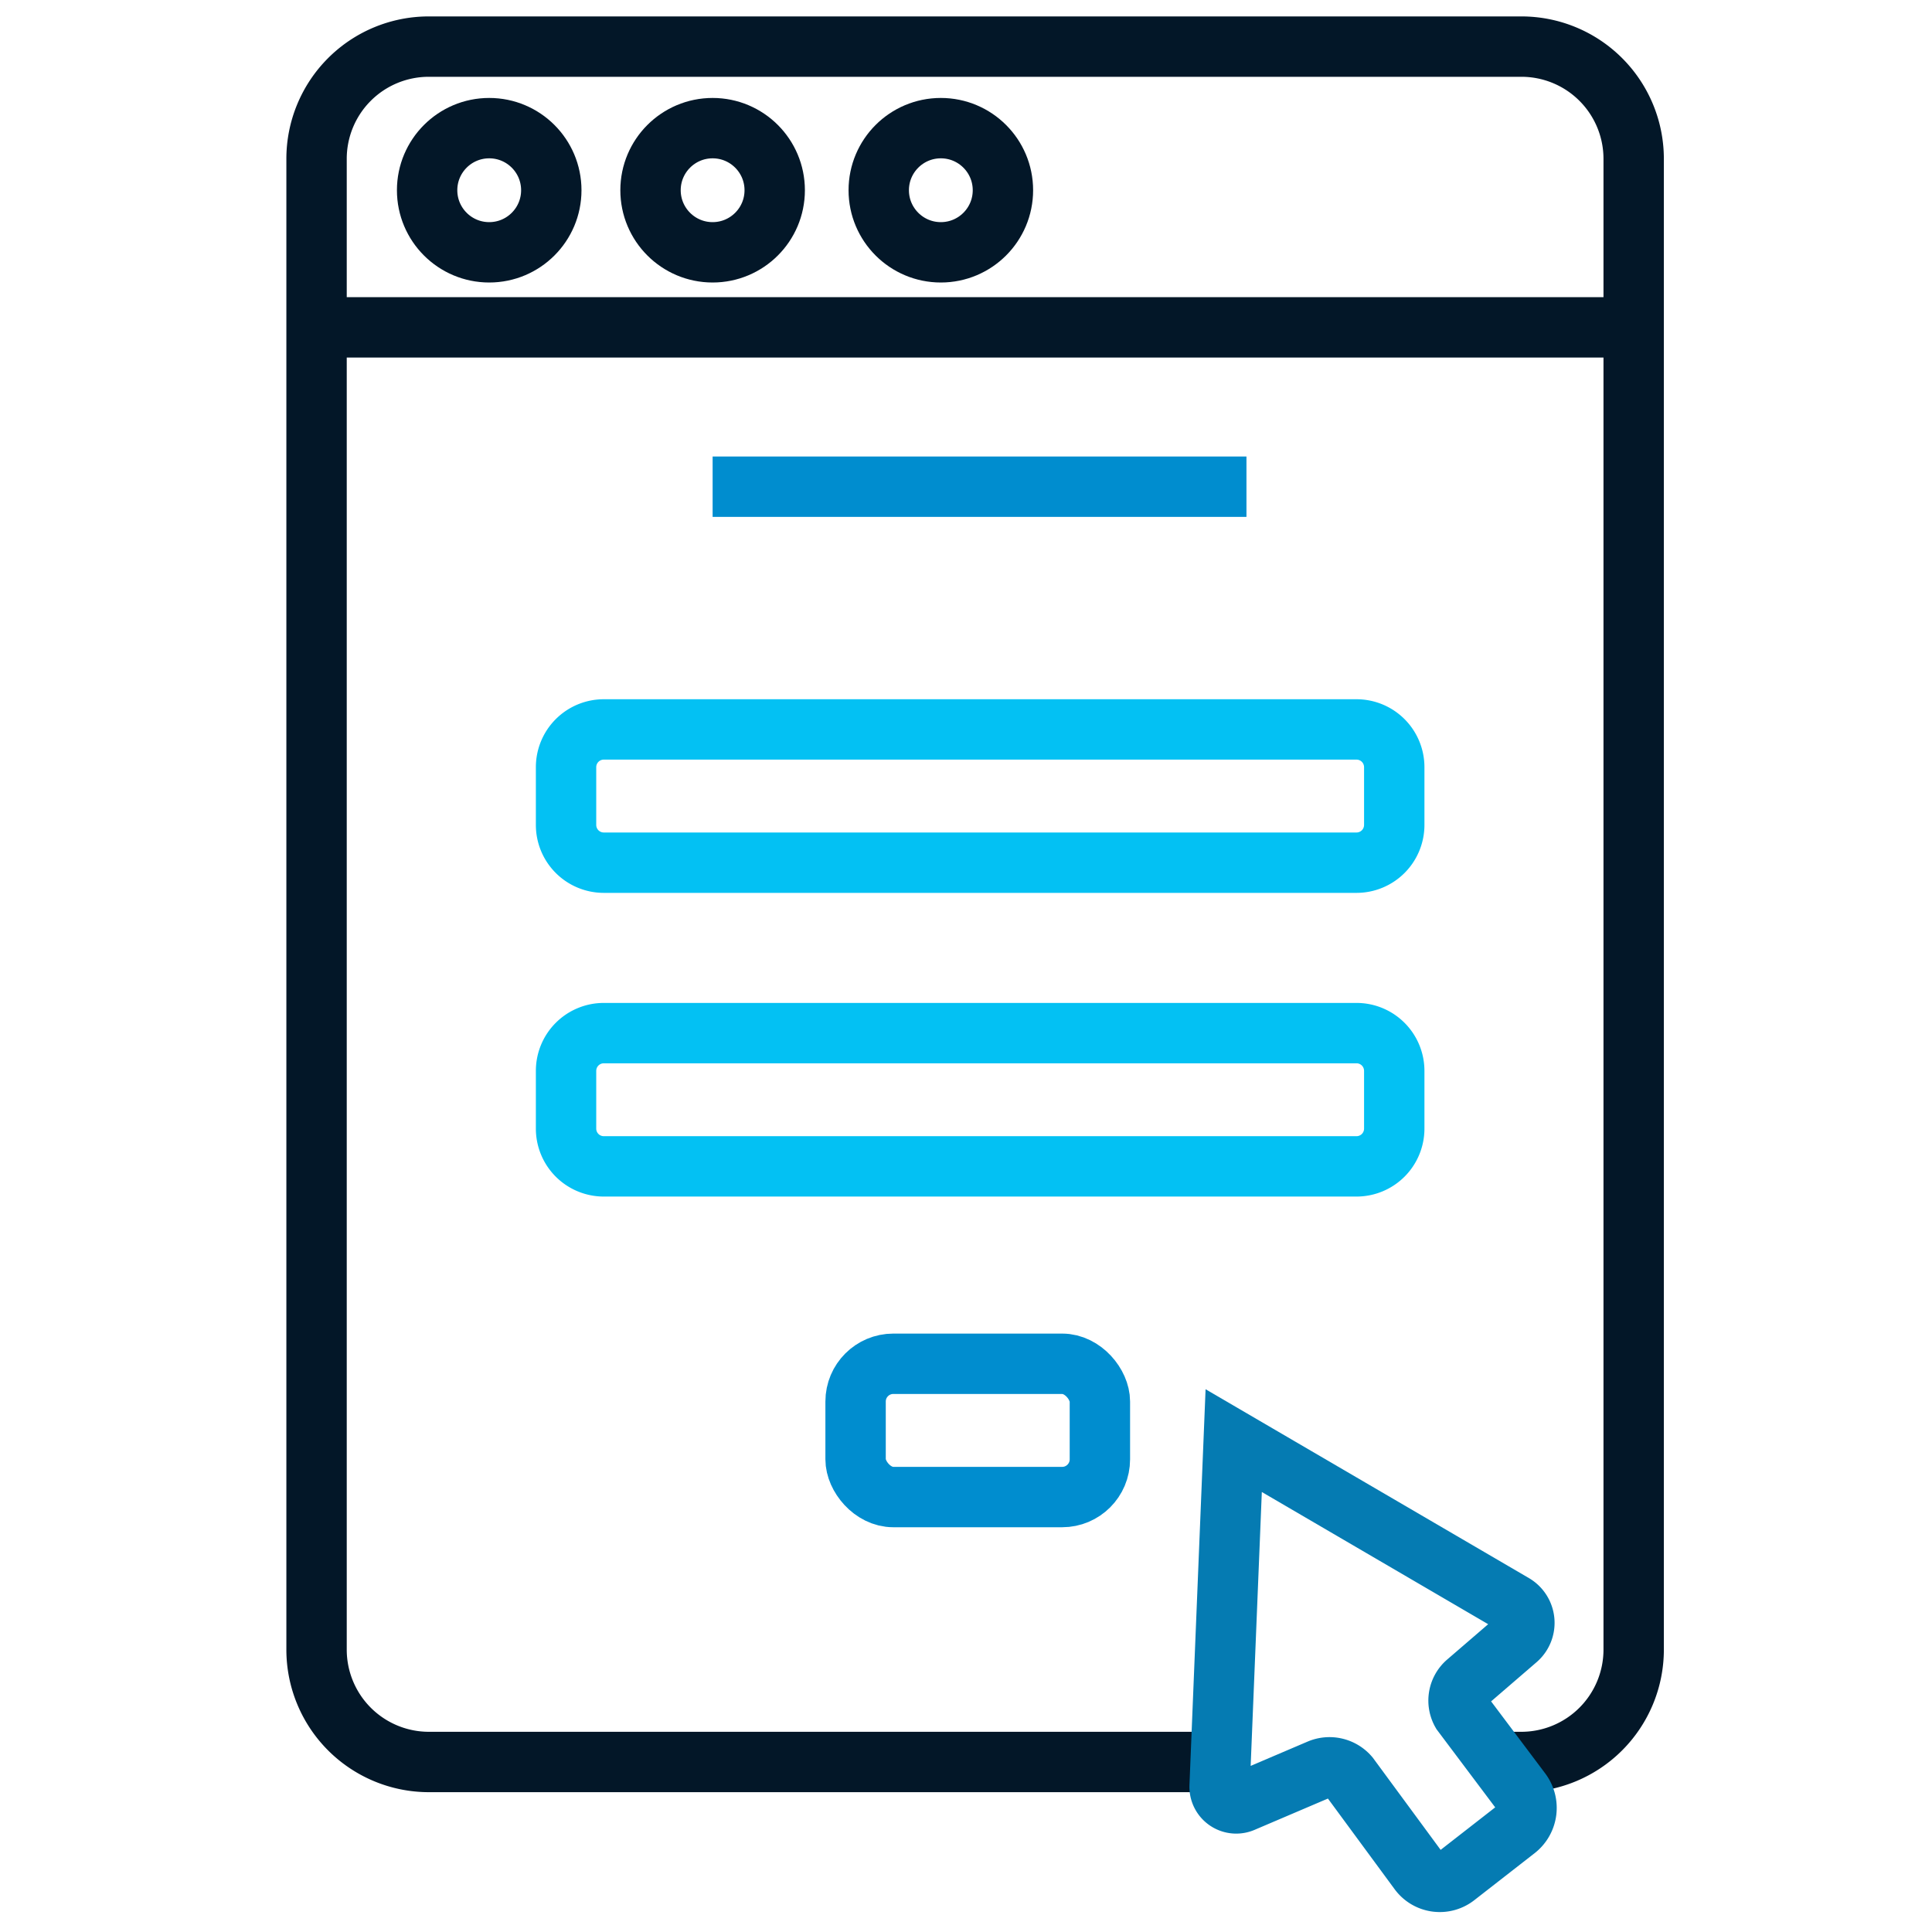
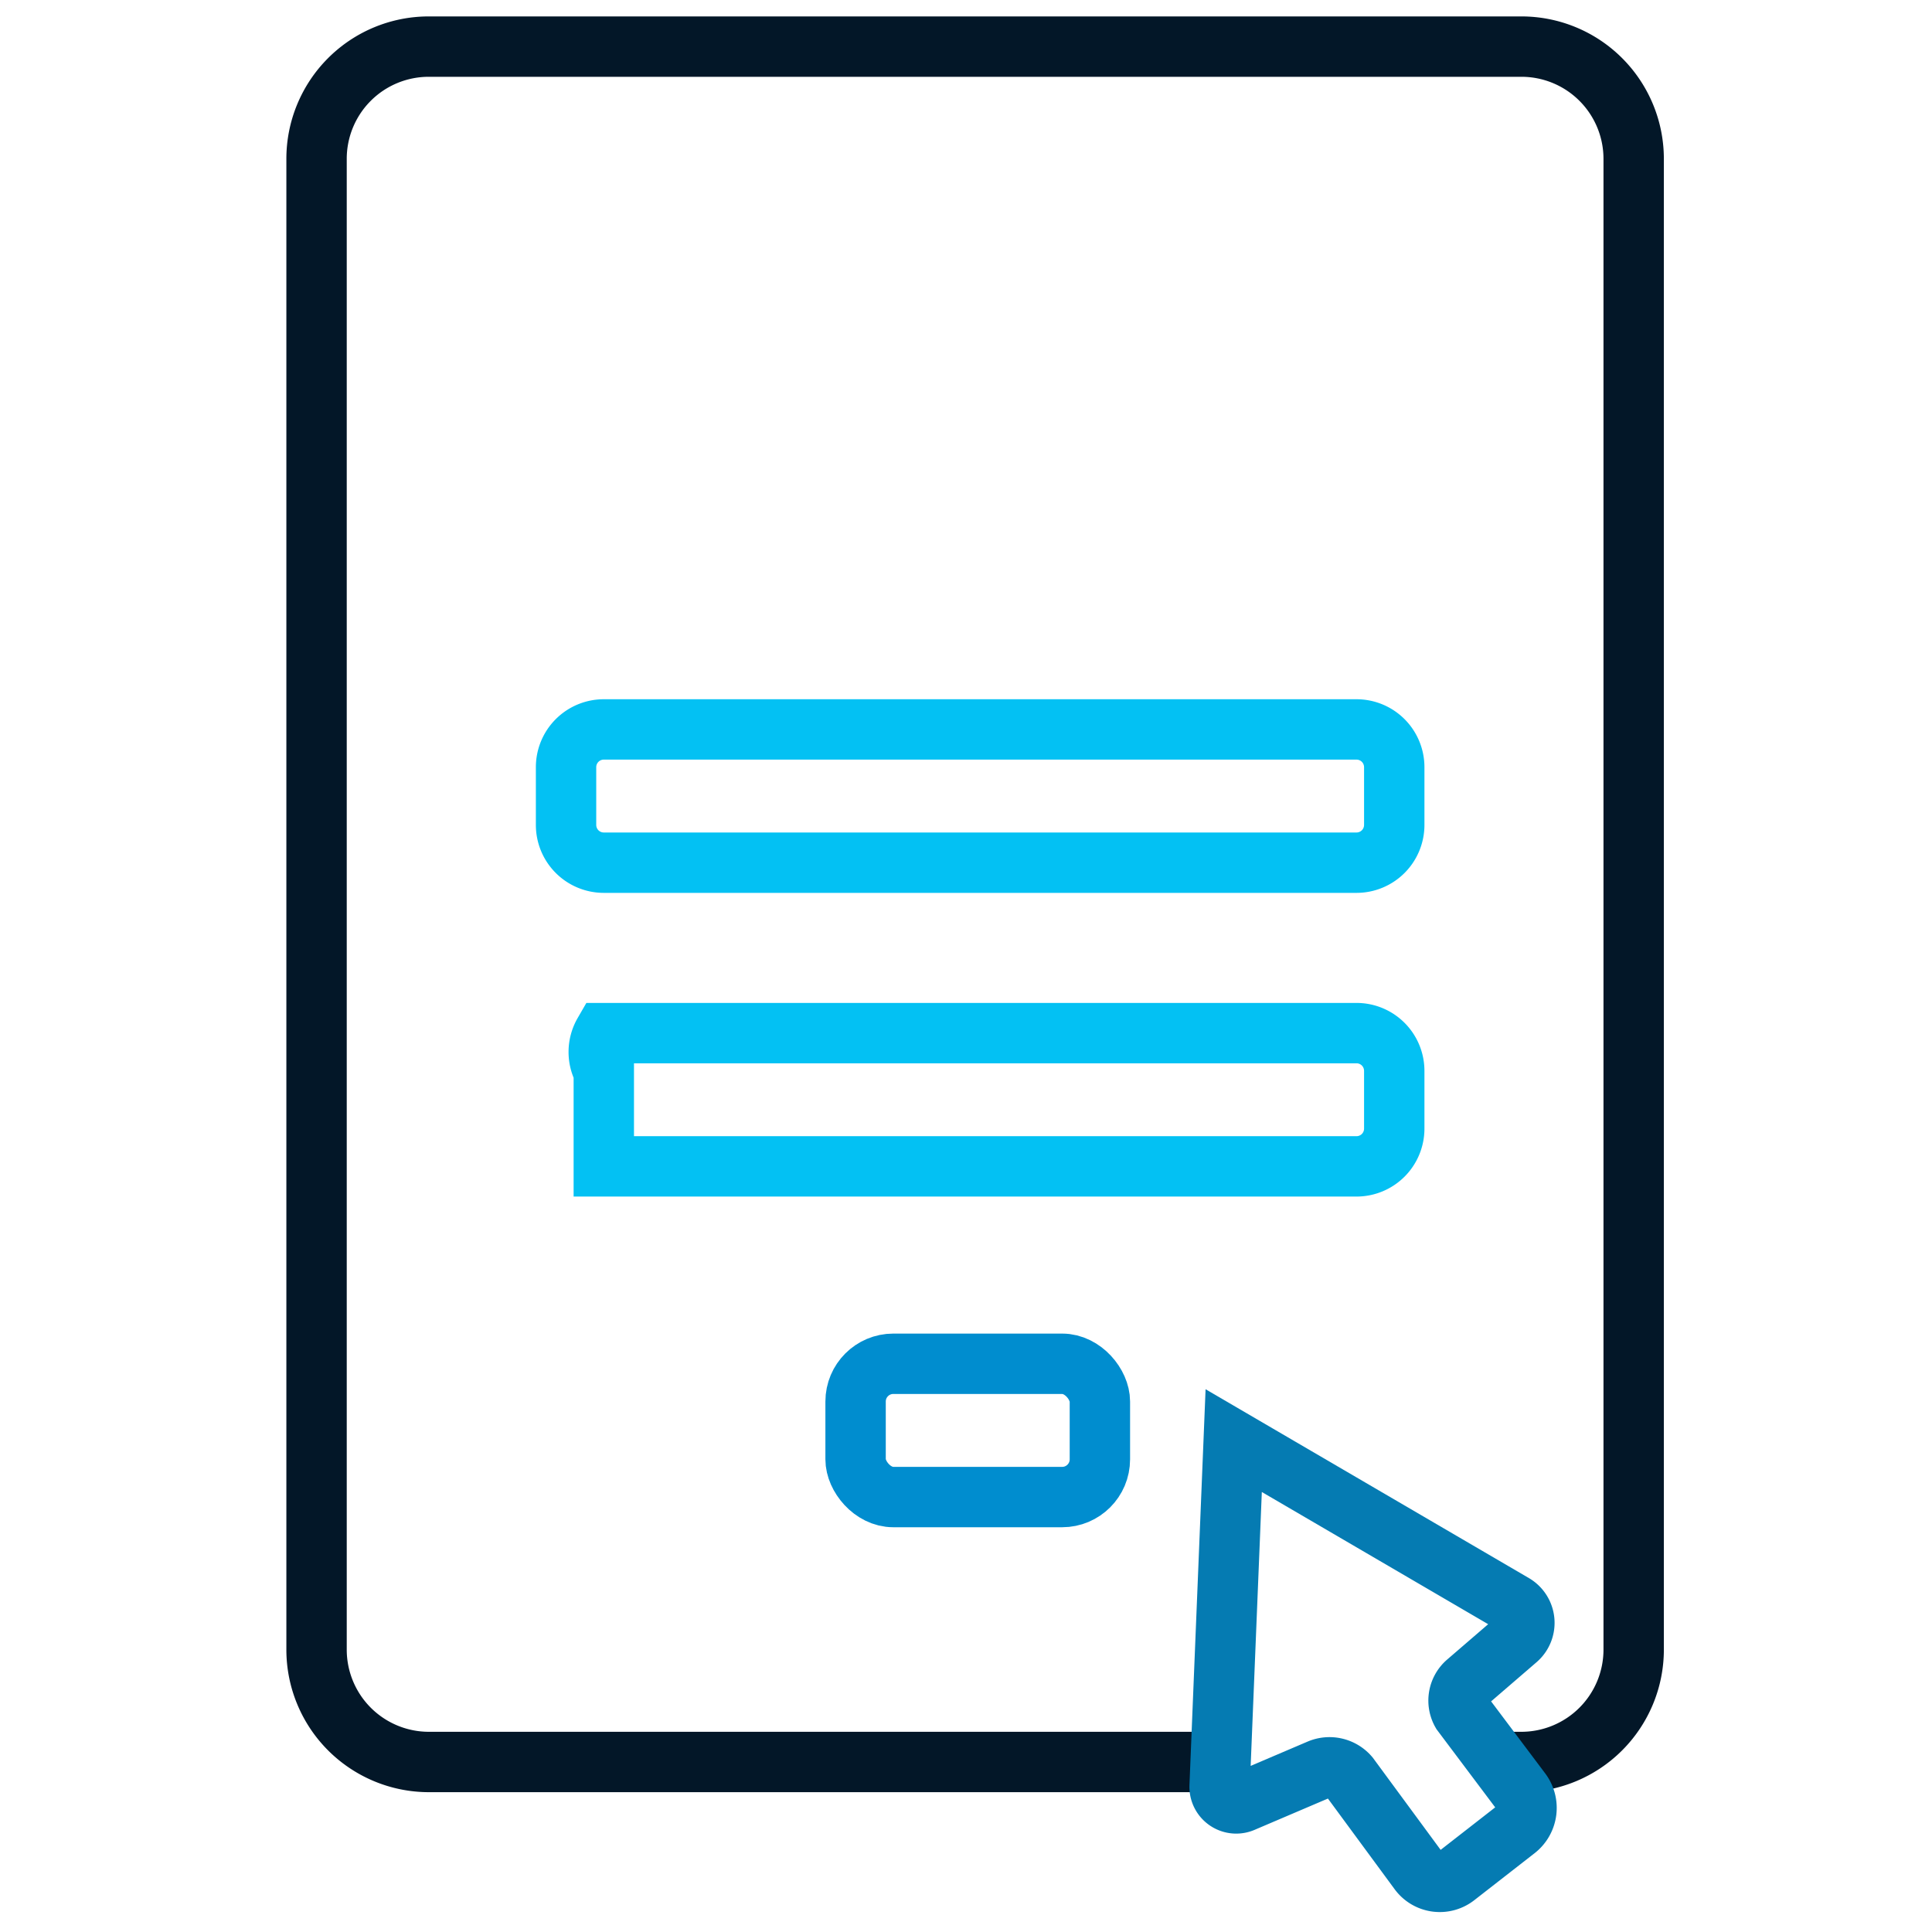
<svg xmlns="http://www.w3.org/2000/svg" width="80" height="80" viewBox="0 0 80 80">
  <defs>
    <clipPath id="clip-path">
      <rect id="Rectangle_23345" data-name="Rectangle 23345" width="80" height="80" transform="translate(6466 -18128)" fill="none" stroke="#008dcf" stroke-width="1" />
    </clipPath>
  </defs>
  <g id="Mask_Group_23" data-name="Mask Group 23" transform="translate(-6466 18128)" clip-path="url(#clip-path)">
    <g id="Group_121848" data-name="Group 121848" transform="translate(6388.138 -18206)">
      <path id="Path_197526" data-name="Path 197526" d="M703.937,415.96h.917a4.654,4.654,0,0,0,4.655-4.655v-61.72a4.648,4.648,0,0,0-4.655-4.655H659.615a4.646,4.646,0,0,0-4.645,4.655v61.72a4.652,4.652,0,0,0,4.645,4.655H692.4" transform="translate(-564 -265)" fill="none" stroke="#031728" stroke-width="2.5" />
-       <line id="Line_153" data-name="Line 153" x2="54.545" transform="translate(90.965 91.555)" fill="none" stroke="#031728" stroke-width="2.5" />
-       <circle id="Ellipse_42034" data-name="Ellipse 42034" cx="2.571" cy="2.571" r="2.571" transform="translate(95.548 83.306)" fill="none" stroke="#031728" stroke-width="2.5" />
-       <circle id="Ellipse_42035" data-name="Ellipse 42035" cx="2.571" cy="2.571" r="2.571" transform="translate(104.799 83.306)" fill="none" stroke="#031728" stroke-width="2.5" />
-       <circle id="Ellipse_42036" data-name="Ellipse 42036" cx="2.571" cy="2.571" r="2.571" transform="translate(114.249 83.306)" fill="none" stroke="#031728" stroke-width="2.5" />
-       <line id="Line_154" data-name="Line 154" x2="22.105" transform="translate(107.37 98.153)" fill="none" stroke="#008dcf" stroke-width="2.5" />
      <path id="Path_197591" data-name="Path 197591" d="M1.563,0H32.731a1.563,1.563,0,0,1,1.563,1.563V3.955a1.563,1.563,0,0,1-1.563,1.563H1.563A1.563,1.563,0,0,1,0,3.955V1.563A1.563,1.563,0,0,1,1.563,0Z" transform="translate(101.301 108.204)" fill="none" stroke="#03c1f3" stroke-width="2.5" />
-       <path id="Path_197590" data-name="Path 197590" d="M1.563,0H32.731a1.563,1.563,0,0,1,1.563,1.563V3.955a1.563,1.563,0,0,1-1.563,1.563H1.563A1.563,1.563,0,0,1,0,3.955V1.563A1.563,1.563,0,0,1,1.563,0Z" transform="translate(101.301 120.779)" fill="none" stroke="#03c1f3" stroke-width="2.5" />
+       <path id="Path_197590" data-name="Path 197590" d="M1.563,0H32.731a1.563,1.563,0,0,1,1.563,1.563V3.955a1.563,1.563,0,0,1-1.563,1.563H1.563V1.563A1.563,1.563,0,0,1,1.563,0Z" transform="translate(101.301 120.779)" fill="none" stroke="#03c1f3" stroke-width="2.5" />
      <rect id="Rectangle_23344" data-name="Rectangle 23344" width="10.116" height="5.519" rx="1.563" transform="translate(113.29 134.471)" fill="none" stroke="#008dcf" stroke-width="2.5" />
      <path id="Path_197527" data-name="Path 197527" d="M705.474,410.858l-11.6-6.775-.583,14.308a.687.687,0,0,0,.956.66l3.176-1.355a1.065,1.065,0,0,1,1.228.289l2.894,3.933a1.071,1.071,0,0,0,1.52.211l2.5-1.948a1.128,1.128,0,0,0,.209-1.566l-2.459-3.274a.994.994,0,0,1,.214-1.246l2.071-1.785A.9.9,0,0,0,705.474,410.858Z" transform="translate(-564.927 -266.43)" fill="none" stroke="#057bb2" stroke-width="2.5" />
    </g>
  </g>
</svg>